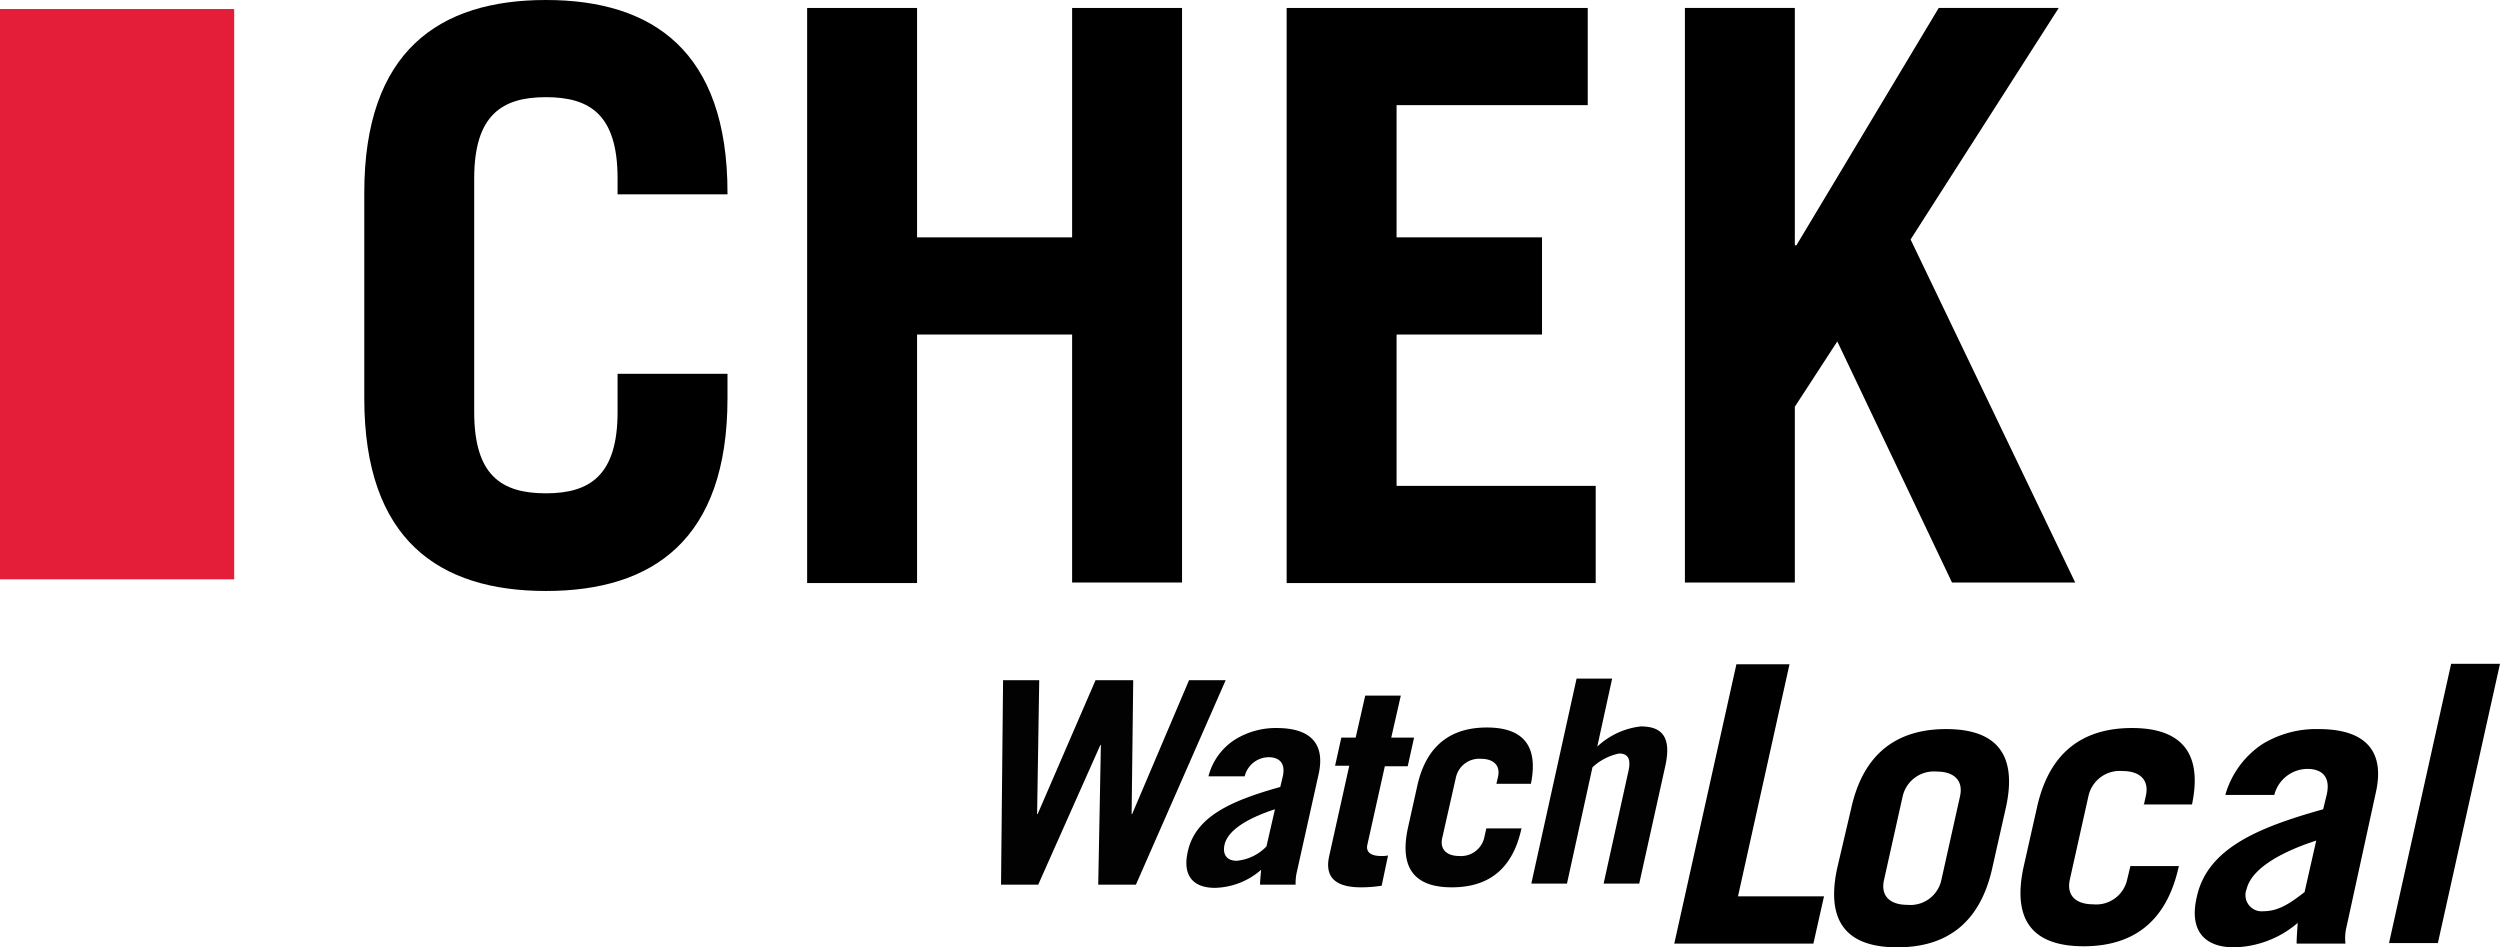
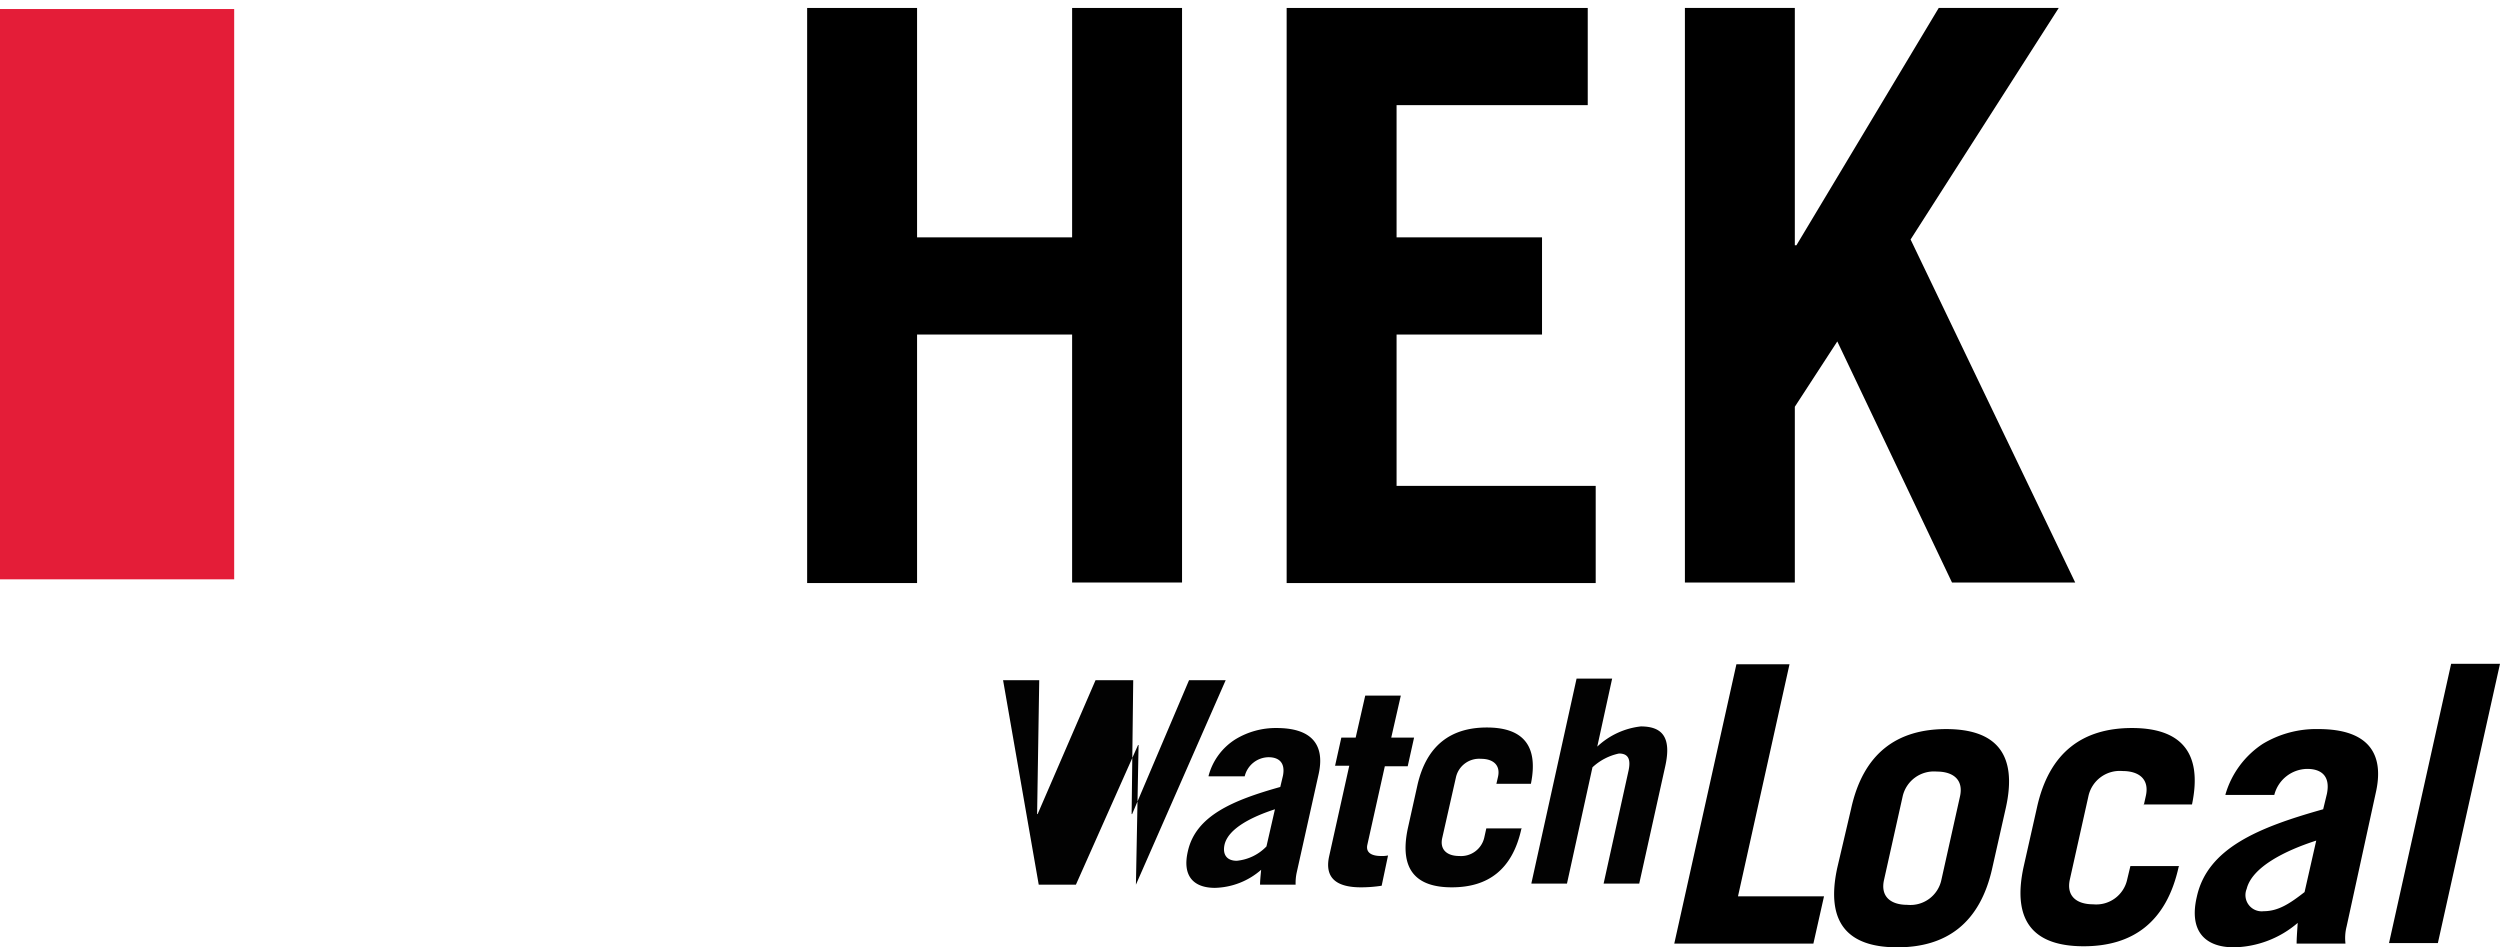
<svg xmlns="http://www.w3.org/2000/svg" viewBox="0 0 228.596 86.622">
  <defs>
    <style>.a{fill:#020202;}.b{fill:#e41d38;}</style>
  </defs>
-   <path class="a" d="M188.694,128.1H192l-.194,12.236h.049l5.292-12.236h3.447l-.146,12.236h.049l5.2-12.236h3.35l-8.206,18.694h-3.447l.243-12.77h-.049l-5.681,12.77h-3.4Z" transform="translate(-96.974 -65.901)" />
+   <path class="a" d="M188.694,128.1H192l-.194,12.236h.049l5.292-12.236h3.447l-.146,12.236h.049l5.2-12.236h3.35l-8.206,18.694l.243-12.77h-.049l-5.681,12.77h-3.4Z" transform="translate(-96.974 -65.901)" />
  <path class="a" d="M225.448,141.47a5.655,5.655,0,0,1,2.476-3.35,7.09,7.09,0,0,1,3.739-1.02c3.447,0,4.418,1.748,3.836,4.273l-1.991,8.934a4.539,4.539,0,0,0-.1,1.117h-3.253c0-.34.049-.825.1-1.36a6.646,6.646,0,0,1-4.224,1.651c-1.942,0-3.01-1.068-2.476-3.35.728-3.253,4.127-4.661,8.449-5.875l.243-1.02c.243-1.214-.388-1.7-1.311-1.7a2.277,2.277,0,0,0-2.185,1.748h-3.3Zm6.069,3.059c-2.088.68-4.273,1.748-4.613,3.253-.194.923.243,1.457,1.117,1.457a4.328,4.328,0,0,0,2.719-1.311Z" transform="translate(-114.938 -70.531)" />
  <path class="a" d="M250.74,137.458l.583-2.622h1.311l.874-3.836h3.253l-.874,3.836h2.088l-.583,2.622H255.3l-1.6,7.186c-.146.68.34,1.02,1.262,1.02a2.565,2.565,0,0,0,.631-.049l-.583,2.768a12.433,12.433,0,0,1-1.894.146c-2.136,0-3.35-.777-2.913-2.816l1.845-8.3H250.74Z" transform="translate(-128.673 -67.393)" />
  <path class="a" d="M273,142.147l.146-.631c.243-1.068-.437-1.651-1.554-1.651a2.177,2.177,0,0,0-2.282,1.651l-1.262,5.584c-.243,1.068.437,1.651,1.554,1.651a2.177,2.177,0,0,0,2.282-1.651l.194-.874h3.253l-.049.049c-.825,3.739-3.059,5.341-6.361,5.341-3.253,0-4.807-1.6-4.03-5.341l.874-3.933c.825-3.739,3.107-5.341,6.361-5.341,3.2,0,4.758,1.554,4.03,5.147Z" transform="translate(-136.172 -70.48)" />
  <path class="a" d="M288.4,146.494l4.127-18.694h3.253l-1.36,6.215a6.938,6.938,0,0,1,3.981-1.845c1.991,0,2.816,1.02,2.234,3.642l-2.379,10.731H295l2.282-10.342c.194-.923.049-1.554-.874-1.554a5.092,5.092,0,0,0-2.428,1.262l-2.331,10.634H288.4Z" transform="translate(-148.368 -65.747)" />
  <path d="M315.3,150.64l5.681-25.54h4.855l-4.71,21.218h7.866l-.971,4.321Z" transform="translate(-162.207 -64.358)" />
  <path d="M346.953,144.583c1.117-5.1,4.224-7.283,8.691-7.283s6.6,2.185,5.438,7.283l-1.214,5.39c-1.117,5.1-4.224,7.283-8.691,7.283s-6.6-2.185-5.487-7.283Zm3.01,6.506c-.34,1.505.583,2.282,2.136,2.282a2.894,2.894,0,0,0,3.108-2.282l1.7-7.623c.34-1.505-.583-2.282-2.136-2.282a2.927,2.927,0,0,0-3.108,2.282Z" transform="translate(-177.69 -70.634)" />
  <path d="M391.764,144.189l.194-.874c.34-1.505-.583-2.282-2.136-2.282a2.927,2.927,0,0,0-3.108,2.282l-1.7,7.623c-.34,1.505.583,2.282,2.136,2.282a2.894,2.894,0,0,0,3.107-2.282l.291-1.214h4.467l-.049.049c-1.117,5.1-4.224,7.283-8.691,7.283s-6.6-2.185-5.487-7.283l1.214-5.39c1.117-5.1,4.224-7.283,8.691-7.283,4.37,0,6.506,2.136,5.487,6.992h-4.419Z" transform="translate(-195.748 -70.531)" />
  <path d="M416.124,143.272a8.3,8.3,0,0,1,3.4-4.613,9.46,9.46,0,0,1,5.1-1.36c4.758,0,6.021,2.428,5.244,5.827l-2.67,12.236a4.264,4.264,0,0,0-.1,1.554H422.63c0-.486.049-1.117.1-1.894a9.221,9.221,0,0,1-5.827,2.234c-2.671,0-4.127-1.505-3.4-4.613.971-4.467,5.681-6.361,11.556-8.012l.34-1.408c.34-1.651-.534-2.282-1.8-2.282a3.151,3.151,0,0,0-3.01,2.379h-4.467Zm8.3,4.224c-2.865.923-5.875,2.428-6.361,4.418a1.484,1.484,0,0,0,1.554,2.039c1.36,0,2.428-.728,3.739-1.748Z" transform="translate(-212.631 -70.634)" />
  <path d="M455.581,125h4.467l-5.681,25.54H449.9Z" transform="translate(-231.452 -64.306)" />
  <g transform="translate(33.309)">
-     <path d="M78.651,37.679c0,5.827,2.525,7.429,6.555,7.429,3.981,0,6.555-1.6,6.555-7.429v-3.5h10.051v2.234c0,12.964-6.846,17.625-16.606,17.625S68.6,49.38,68.6,36.416V17.625C68.6,4.661,75.446,0,85.206,0s16.606,4.661,16.606,17.625v.146H91.761V16.314c0-5.827-2.525-7.429-6.555-7.429-3.981,0-6.555,1.6-6.555,7.429Z" transform="translate(-68.6 0)" />
    <path d="M152,54.036V1.5h10.051V22.476h14.178V1.5H186.28V54.036H176.229V31.361H162.051V54.085H152Z" transform="translate(-111.505 -0.772)" />
    <path d="M242.3,54.036V1.5h27.531v8.886h-17.48v12.09h13.3v8.886h-13.3V45.2h18.208v8.886H242.3Z" transform="translate(-157.96 -0.772)" />
    <path d="M317.3,54.036V1.5h10.051V23.2h.146L340.509,1.5h10.973L337.936,22.67l15.052,31.366H341.723L331.235,31.992l-3.884,5.972V54.036Z" transform="translate(-196.544 -0.772)" />
  </g>
  <rect class="b" width="21.413" height="52.148" transform="translate(0 0.825)" />
</svg>